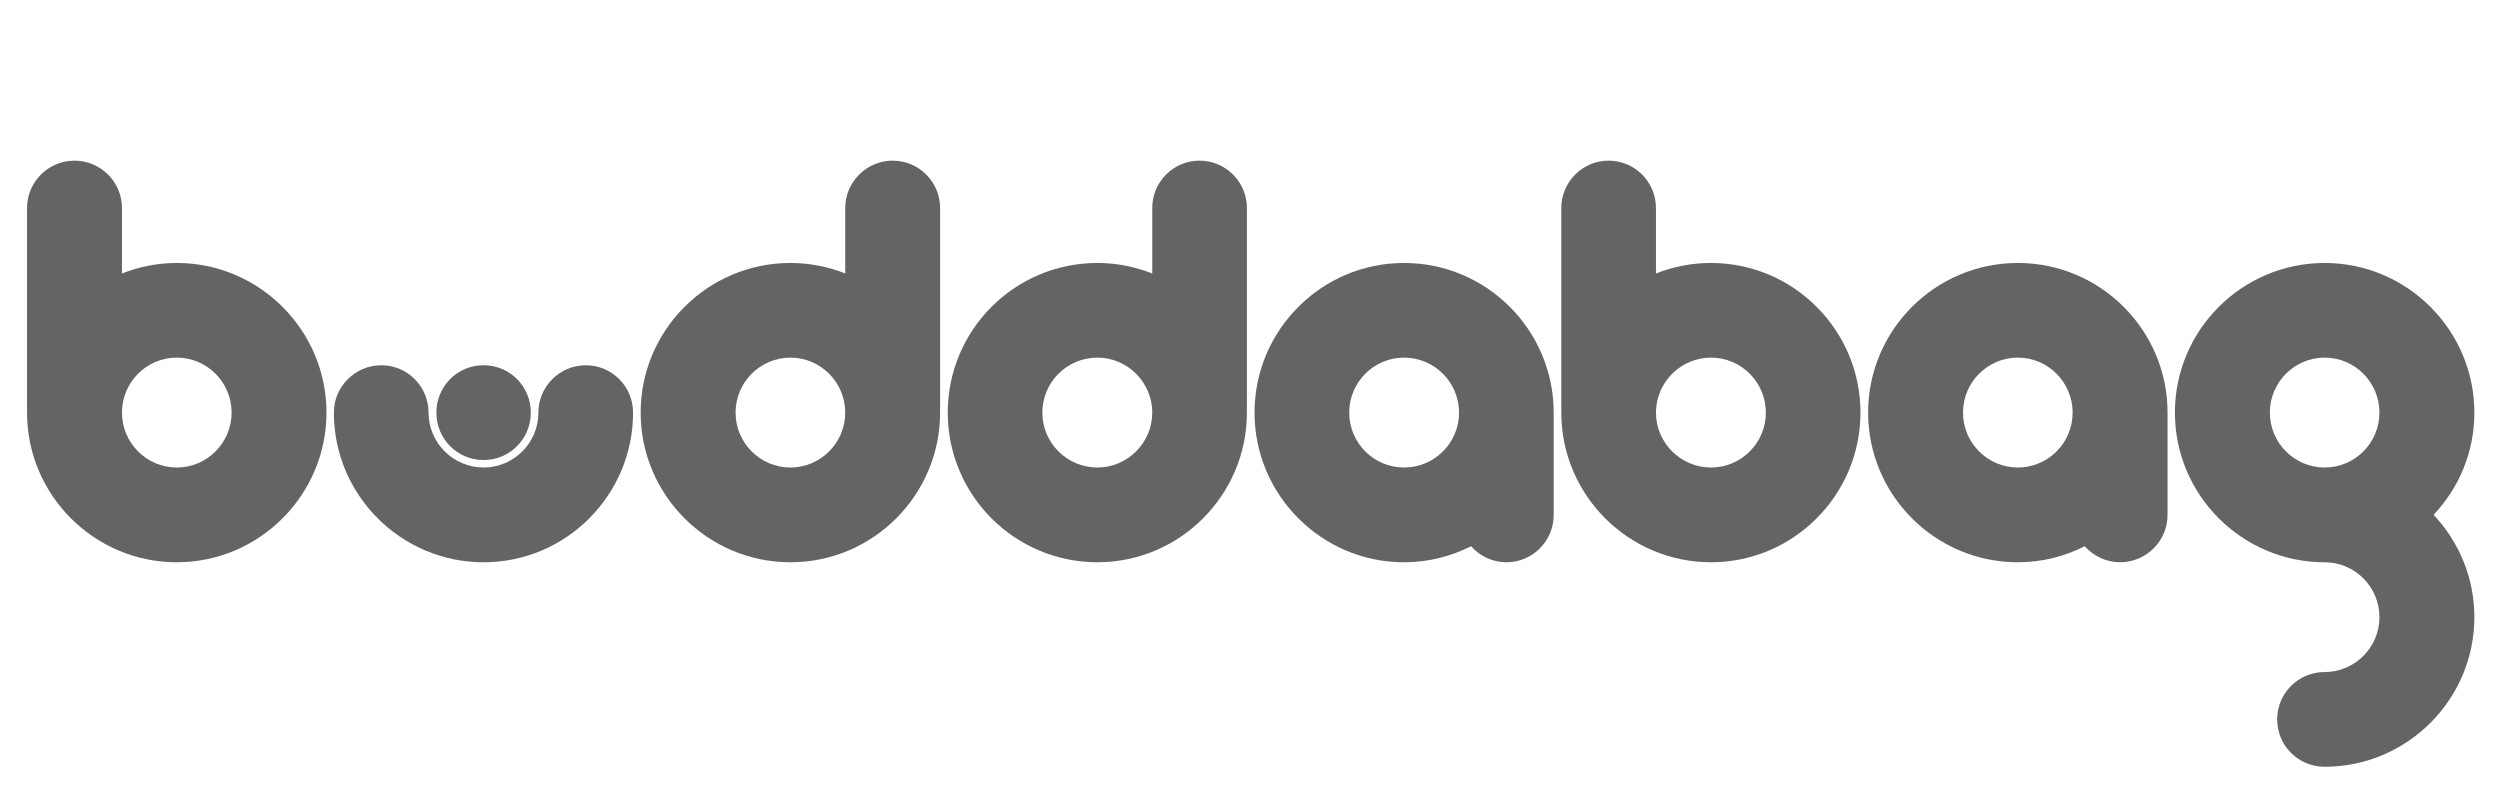
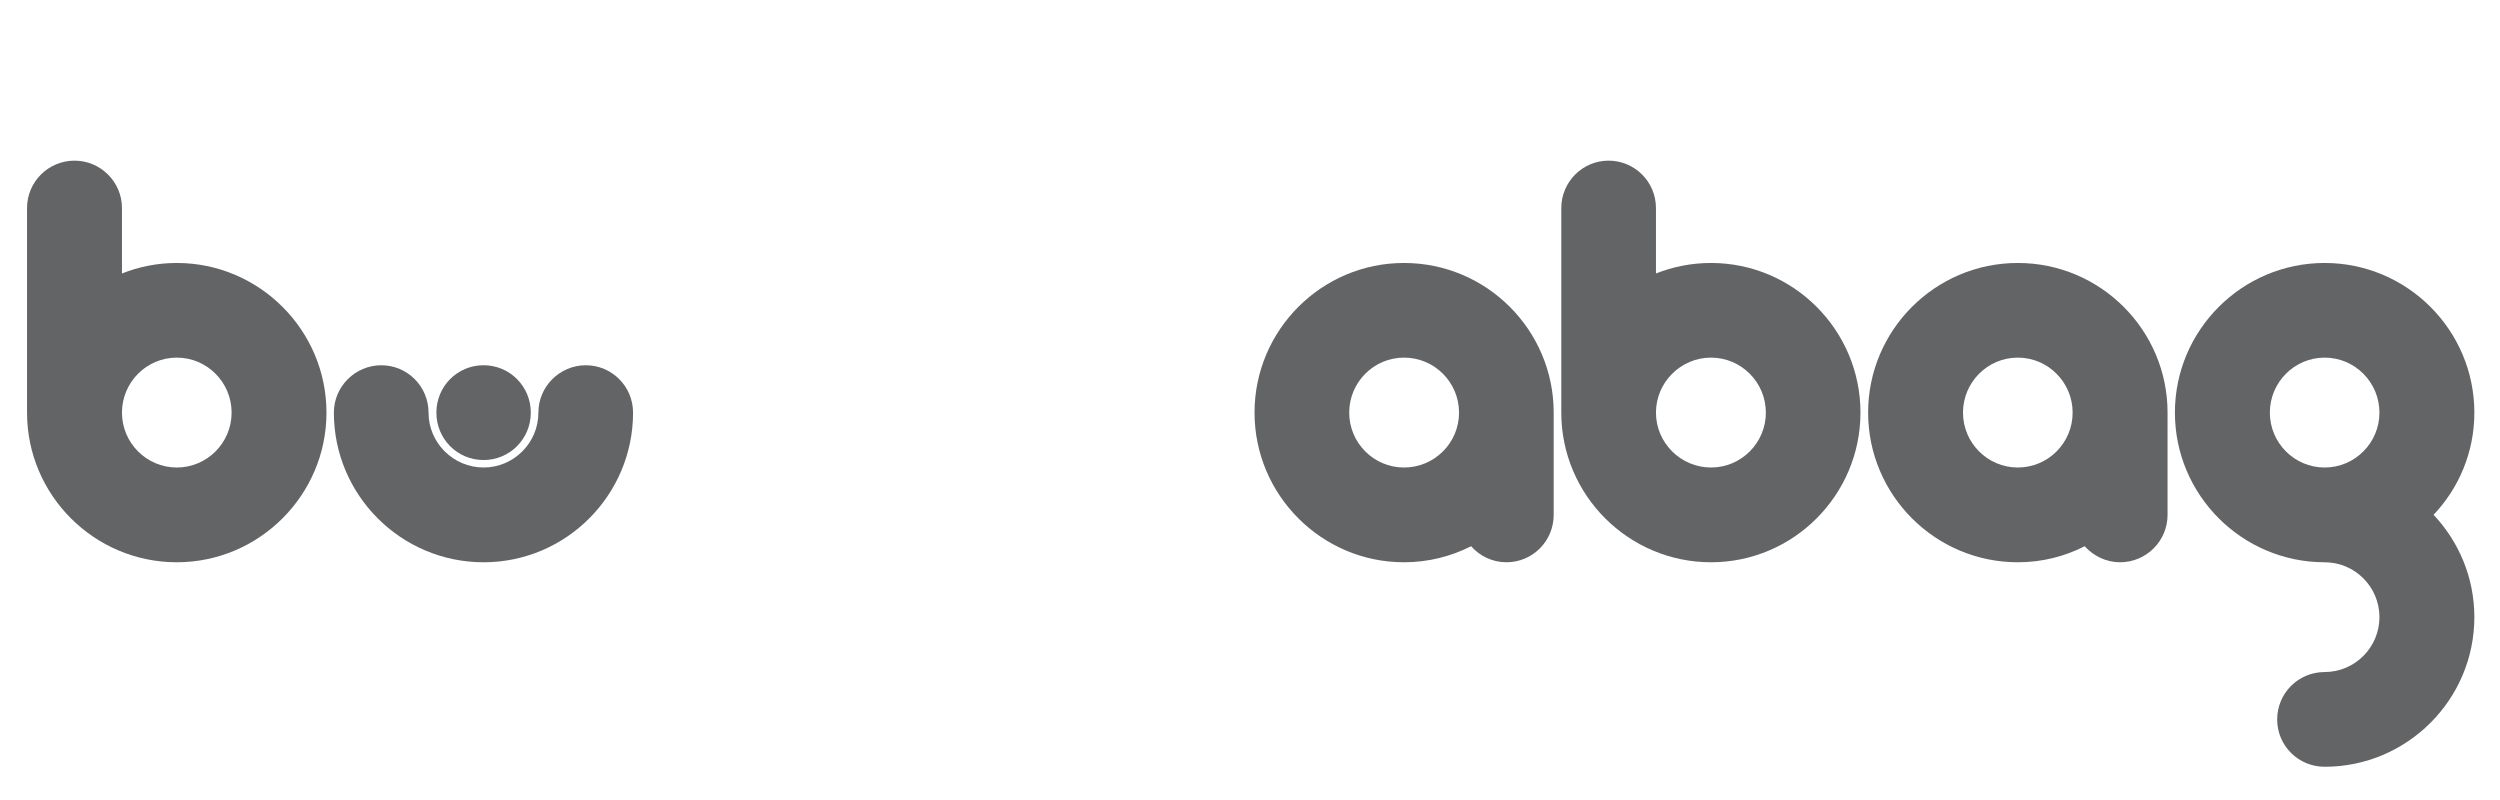
<svg xmlns="http://www.w3.org/2000/svg" version="1.1" id="Layer_1" x="0px" y="0px" width="250px" height="80px" viewBox="0 0 250 80" enable-background="new 0 0 250 80" xml:space="preserve">
  <g>
    <path fill="#636466" d="M17.679,26.297c-1.939,0-3.784,0.374-5.482,1.051v-6.544c0-2.613-2.139-4.739-4.743-4.739   c-2.631,0-4.75,2.126-4.75,4.739v20.458c0,8.244,6.714,14.965,14.975,14.965c8.235,0,14.969-6.722,14.969-14.965   C32.647,33.009,25.914,26.297,17.679,26.297 M17.679,46.751c-3.026,0-5.482-2.466-5.482-5.489c0-3.03,2.456-5.5,5.482-5.5   c3.027,0,5.482,2.47,5.482,5.5C23.161,44.285,20.706,46.751,17.679,46.751" />
    <path fill="#636466" d="M171.104,26.297c-1.938,0-3.811,0.374-5.508,1.051v-6.544c0-2.613-2.113-4.739-4.742-4.739   c-2.604,0-4.725,2.126-4.725,4.739v20.458c0,8.244,6.715,14.965,14.975,14.965c8.234,0,14.943-6.722,14.943-14.965   C186.048,33.009,179.339,26.297,171.104,26.297 M171.104,46.751c-3.024,0-5.508-2.466-5.508-5.489c0-3.03,2.482-5.5,5.508-5.5   c3.021,0,5.482,2.47,5.482,5.5C176.587,44.285,174.125,46.751,171.104,46.751" />
-     <path fill="#636466" d="M89.266,16.065c-2.604,0-4.743,2.126-4.743,4.739v6.544c-1.698-0.677-3.543-1.051-5.483-1.051   c-8.26,0-14.975,6.711-14.975,14.965c0,8.244,6.714,14.965,14.975,14.965c8.261,0,14.969-6.722,14.969-14.965V20.804   C94.009,18.191,91.896,16.065,89.266,16.065 M79.04,46.751c-3.026,0-5.482-2.466-5.482-5.489c0-3.03,2.456-5.5,5.482-5.5   c3.021,0,5.483,2.47,5.483,5.5C84.523,44.285,82.061,46.751,79.04,46.751" />
-     <path fill="#636466" d="M119.944,16.065c-2.606,0-4.719,2.126-4.719,4.739v6.544c-1.722-0.677-3.566-1.051-5.482-1.051   c-8.284,0-14.968,6.711-14.968,14.965c0,8.244,6.684,14.965,14.968,14.965c8.235,0,14.948-6.722,14.948-14.965V20.804   C124.691,18.191,122.575,16.065,119.944,16.065 M109.743,46.751c-3.051,0-5.509-2.466-5.509-5.489c0-3.03,2.458-5.5,5.509-5.5   c3,0,5.482,2.47,5.482,5.5C115.225,44.285,112.744,46.751,109.743,46.751" />
    <path fill="#636466" d="M140.4,26.297c-8.239,0-14.947,6.711-14.947,14.965c0,8.244,6.708,14.965,14.947,14.965   c2.433,0,4.692-0.584,6.709-1.604c0.863,0.973,2.113,1.604,3.537,1.604c2.61,0,4.723-2.113,4.723-4.744V41.262   C155.369,33.009,148.662,26.297,140.4,26.297 M140.4,46.751c-3.025,0-5.479-2.466-5.479-5.489c0-3.03,2.454-5.5,5.479-5.5   c3.048,0,5.504,2.47,5.504,5.5C145.904,44.285,143.448,46.751,140.4,46.751" />
    <path fill="#636466" d="M201.782,26.297c-8.261,0-14.97,6.711-14.97,14.965c0,8.244,6.709,14.965,14.97,14.965   c2.413,0,4.698-0.584,6.688-1.604c0.881,0.973,2.139,1.604,3.536,1.604c2.611,0,4.75-2.113,4.75-4.744V41.262   C216.758,33.009,210.043,26.297,201.782,26.297 M201.782,46.751c-3.026,0-5.482-2.466-5.482-5.489c0-3.03,2.456-5.5,5.482-5.5   s5.481,2.47,5.481,5.5C207.266,44.285,204.809,46.751,201.782,46.751" />
    <path fill="#636466" d="M247.436,41.262c0-8.253-6.733-14.965-14.97-14.965c-8.26,0-14.975,6.711-14.975,14.965   c0,8.244,6.715,14.965,14.975,14.965c3.021,0,5.478,2.461,5.478,5.487c0,3.022-2.457,5.49-5.478,5.49   c-2.635,0-4.749,2.119-4.749,4.744c0,2.616,2.114,4.729,4.749,4.729c8.235,0,14.97-6.709,14.97-14.965   c0-3.957-1.552-7.547-4.078-10.232C245.884,48.818,247.436,45.223,247.436,41.262 M232.466,46.751   c-3.024,0-5.481-2.466-5.481-5.489c0-3.03,2.457-5.5,5.481-5.5c3.021,0,5.478,2.47,5.478,5.5   C237.943,44.285,235.486,46.751,232.466,46.751" />
    <path fill="#636466" d="M53.839,41.262c0,3.024-2.457,5.488-5.482,5.488c-3.02,0-5.503-2.464-5.503-5.488   c0-2.618-2.117-4.737-4.722-4.737s-4.745,2.119-4.745,4.737c0,8.243,6.71,14.965,14.97,14.965c8.259,0,14.949-6.723,14.949-14.965   c0-2.618-2.113-4.737-4.724-4.737C55.979,36.525,53.839,38.644,53.839,41.262" />
    <path fill="#636466" d="M48.356,36.524c-2.629,0-4.717,2.121-4.717,4.737c0,2.626,2.088,4.742,4.717,4.742s4.725-2.116,4.725-4.742   C53.081,38.645,50.985,36.524,48.356,36.524" />
  </g>
</svg>